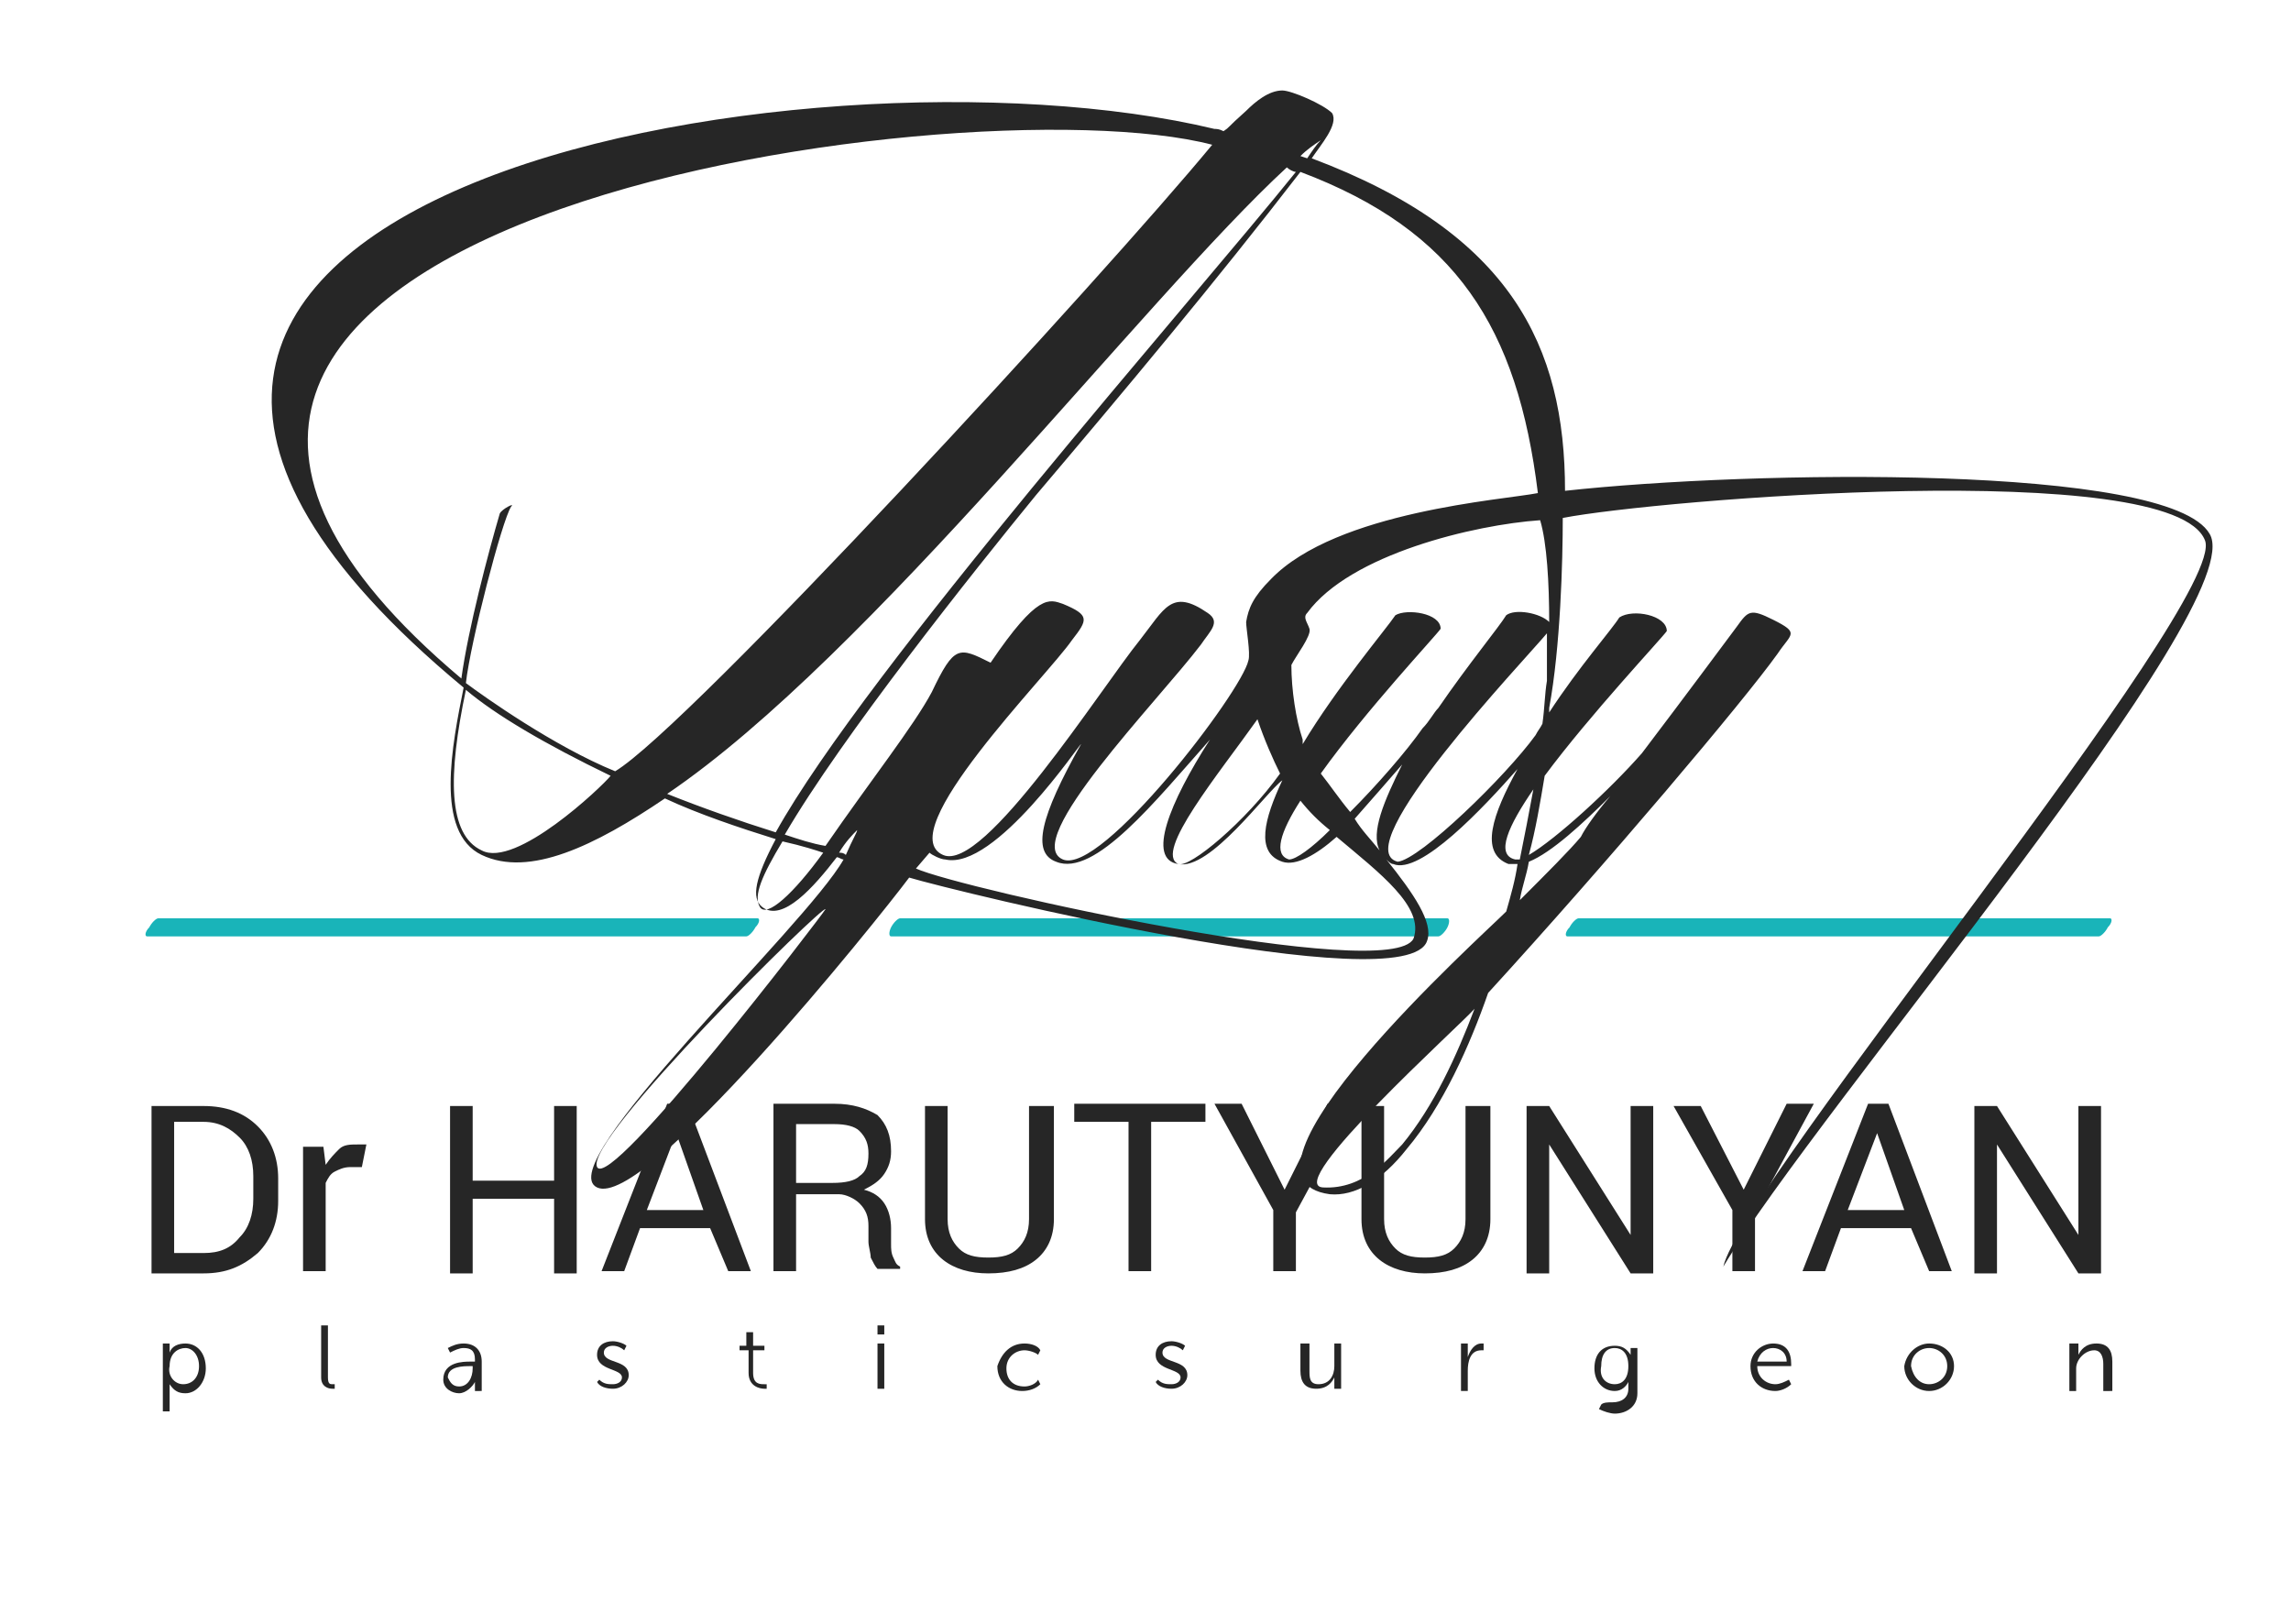
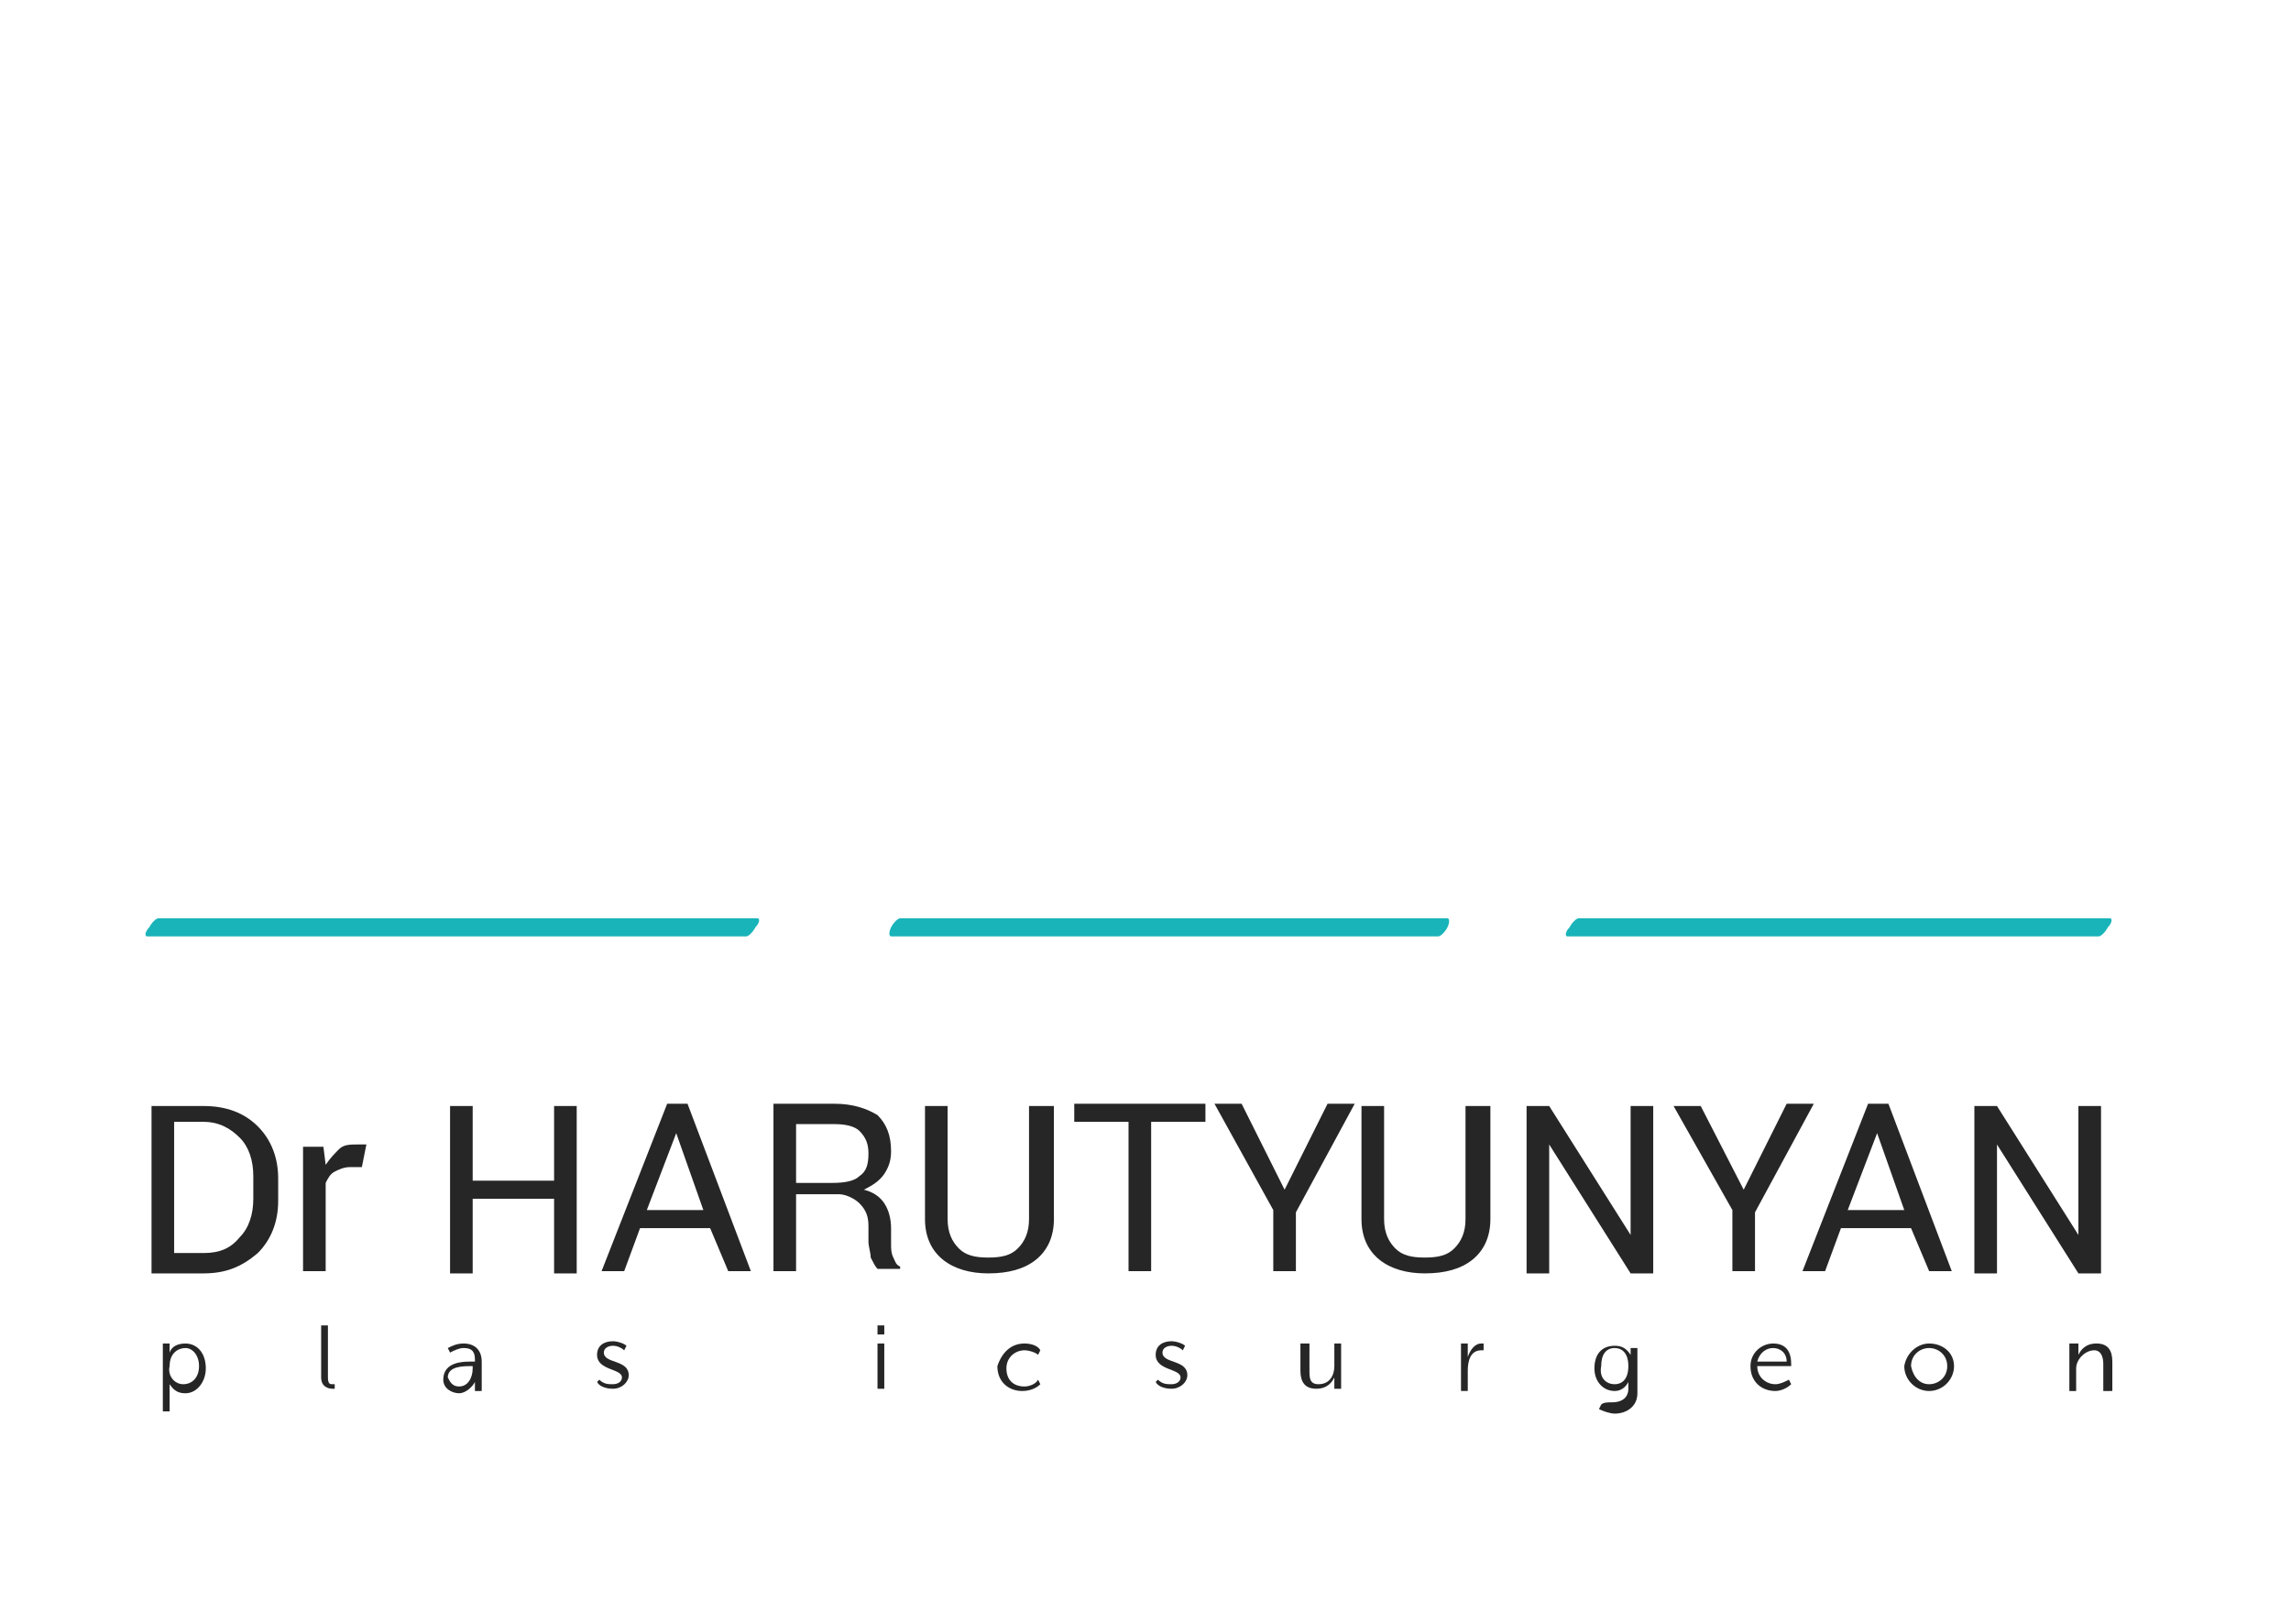
<svg xmlns="http://www.w3.org/2000/svg" x="0px" y="0px" viewBox="0 0 101.3 71.8" style="enable-background:new 0 0 101.3 71.8;" xml:space="preserve">
  <style type="text/css"> .st0{fill:#19B4B9;} .st1{fill-rule:evenodd;clip-rule:evenodd;fill:#262626;} .st2{fill:#262626;} </style>
  <g id="Layer_2"> </g>
  <g id="Layer_15"> </g>
  <g id="Layer_3">
    <g id="XMLID_141_">
      <g id="XMLID_3_">
        <g>
          <path class="st0" d="M69.3,41.4c-0.1,0-0.1-0.2,0.1-0.4c0.1-0.2,0.3-0.4,0.4-0.4h23.5c0.1,0,0.1,0.2-0.1,0.4 c-0.1,0.2-0.3,0.4-0.4,0.4H69.3z M39.4,41.4c-0.1,0-0.1-0.2,0-0.4c0.1-0.2,0.3-0.4,0.4-0.4l24.2,0c0.1,0,0.1,0.2,0,0.4 c-0.1,0.2-0.3,0.4-0.4,0.4L39.4,41.4z M6.5,41.4c-0.1,0-0.1-0.2,0.1-0.4c0.1-0.2,0.3-0.4,0.4-0.4h26.5c0.1,0,0.1,0.2-0.1,0.4 c-0.1,0.2-0.3,0.4-0.4,0.4H6.5z" />
-           <path class="st1" d="M53.6,6.4c-4.7,5.7-23.2,25.8-26.4,27.7c-2.7-1.1-5.8-3.3-6.6-3.9c0.2-1.8,1.6-7.2,2-7.8 c0.2-0.2-0.4,0.1-0.5,0.3c-0.5,1.7-1.4,5.1-1.7,7.3C-3.5,9.9,42.5,3.5,53.6,6.4 M20.6,30.5c1.3,1.1,3.5,2.4,6.4,3.8 c-0.4,0.5-4.2,4.1-5.7,3.3C19.8,36.9,19.8,34.3,20.6,30.5z M36.4,37.7c-0.3-0.1-0.9-0.3-1.8-0.5c-0.9,1.5-1.3,2.4-1,2.9 C33.9,40.6,35.1,39.5,36.4,37.7z M34.7,36.9c0.6,0.2,1.2,0.4,1.8,0.5c2-2.9,3.9-5.3,4.7-6.8c1-2.1,1.2-2,2.6-1.3 c2.1-3.1,2.6-2.8,3.2-2.6c1.2,0.5,1.1,0.7,0.4,1.6c-1.1,1.6-8,8.5-5.7,9.5c1.8,0.8,7-7.4,8.7-9.5c1.1-1.4,1.4-2.3,3-1.2 c0.6,0.4,0.1,0.8-0.3,1.4c-1.9,2.5-8,8.7-6.1,9.5c1.7,0.7,7.9-7.4,8.2-8.8c0.1-0.3-0.1-1.4-0.1-1.7c0.1-0.6,0.3-1.1,1.1-1.9 c2.9-3,10.3-3.5,11.8-3.8c-0.9-7.3-3.6-11.6-10.5-14.2c-3.7,4.8-7.8,9.7-11.7,14.3C43.1,25.2,37.2,32.6,34.7,36.9z M26.4,51.6 c0.6,1.1,10-11.2,10.1-11.4C36.5,39.9,25.8,50.4,26.4,51.6z M55.6,31.8c0.3,0.9,0.7,1.8,1,2.4c-1.5,2.1-4,4.2-4.5,4 C51,37.7,53.9,34.2,55.6,31.8z M62,50.6c1.4-1.7,2.4-3.9,3.2-6c-0.6,0.7-8.5,7.8-6.7,7.9C60.3,52.6,61.4,51.2,62,50.6z M57.3,7.6c-0.1,0-0.3-0.1-0.4-0.2C50.6,13.2,38.5,29,29.5,35.1c1.5,0.6,3.2,1.2,4.8,1.7C38.3,29.6,52.8,13.2,57.3,7.6z M57.5,6.9L57.8,7c0.2-0.3,0.4-0.6,0.6-0.8C58.1,6.4,57.8,6.6,57.5,6.9z M59.1,37c-0.9,0.8-1.8,1.3-2.4,1.1 c-1.2-0.4-0.8-1.9,0-3.6l0,0c-0.7,0.5-3.2,4-4.6,3.7c-1.4-0.2-0.4-2.7,1.4-5.5c-2.4,2.7-5.1,6.1-6.8,5.4c-1.1-0.4-0.7-2,1.1-5.2 c0-0.1-3.8,5.6-6,5.1c-0.2,0-0.6-0.2-0.7-0.3l-0.6,0.7c2,0.9,21,5.1,22,3.1C63,40.1,61,38.6,59.1,37z M57.5,35.4 c-0.9,1.4-1.2,2.4-0.5,2.6c0.3,0,1-0.5,1.8-1.3C58.3,36.3,57.9,35.9,57.5,35.4z M63.6,31.3c1.3-1.9,2.7-3.6,3-4.1 c0.4-0.3,1.5-0.1,1.9,0.3c0-1.7-0.1-3.5-0.4-4.5c-2.9,0.2-8.4,1.5-10.3,4.1c-0.2,0.2,0,0.4,0.1,0.7c0.1,0.3-0.6,1.2-0.8,1.6 c0,1.1,0.2,2.4,0.5,3.3c0,0.1,0,0.1,0,0.2c1.5-2.5,3.7-5.1,4.1-5.7c0.5-0.3,2-0.1,2,0.6c-0.2,0.3-3.3,3.6-5.3,6.4 c0.4,0.5,0.8,1.1,1.3,1.7c1.2-1.2,2.5-2.7,3.2-3.7C63.2,31.9,63.4,31.5,63.6,31.3z M61,37.6c-0.4-0.8,0.2-2.2,1-3.8 c-0.6,0.7-1.4,1.6-2.1,2.4C60.2,36.7,60.6,37.1,61,37.6z M67.9,32.5c0.1-0.2,0.2-0.3,0.3-0.5c0.1-0.7,0.1-1.3,0.2-1.9 c0-0.6,0-1.4,0-2.1c-1,1.2-8.9,9.5-6.6,10.1C62.8,38,66.6,34.3,67.9,32.5L67.9,32.5z M71.2,35.2c-1.2,1.2-2.6,2.5-3.6,2.9 c-0.1,0.6-0.3,1.1-0.4,1.7c1.2-1.2,2.2-2.2,2.7-2.8C70.1,36.6,70.6,35.9,71.2,35.2z M67.8,34.9c-1.1,1.6-1.7,2.9-0.8,3.1 c0.1,0,0.1,0,0.2,0C67.4,37,67.6,36,67.8,34.9z M73.7,27.9c-0.2,0.3-3.4,3.7-5.4,6.4c-0.2,1.2-0.4,2.4-0.7,3.5 c1.2-0.7,3.6-2.9,5-4.5c1.9-2.5,3.9-5.2,4.2-5.6c0.5-0.7,0.6-0.8,1.6-0.3c1.2,0.6,0.8,0.6,0.2,1.5c-1.5,2.1-7.5,9.2-12.8,15 c-0.8,2.3-2,5-3.6,6.9c-1.1,1.4-2.3,2.1-3.4,2c-5.2-0.7,6.7-11.4,7.8-12.5c0.2-0.7,0.4-1.4,0.5-2.1c-0.2,0-0.3,0-0.4,0 c-1.3-0.5-0.7-2.2,0.4-4.2c-1.5,1.7-4.3,4.7-5.5,4.2c-0.1,0-0.2-0.1-0.3-0.2c1.2,1.5,2.1,2.8,1.8,3.6 c-0.9,2.7-20.9-2.2-22.9-2.8c-1.5,2-11.7,14.7-13.8,13.7c-2.1-1,9.2-11.5,10.9-14.5c-0.1,0-0.2-0.1-0.3-0.1 c-1,1.3-2.4,2.9-3.3,2.2c-0.5-0.4-0.3-1.3,0.6-3c-1.6-0.5-3.4-1.1-4.9-1.8c-3.1,2.1-6,3.5-8.1,2.5c-2.1-1-1.3-4.9-0.8-7.4 C-5.8,8.6,35.8,1.4,53.7,5.7l0,0c0.1,0,0.2,0,0.4,0.1c0.3-0.2,0.1-0.1,1-0.9c0.4-0.4,1-0.9,1.6-0.9c0.4,0,1.8,0.6,2.2,1 C59.2,5.5,58.4,6.4,58,7c8.8,3.3,11.2,8.3,11.2,14.7c8.2-0.9,26.7-1.2,28.5,1.9c1.9,3.1-17.4,25.5-21.5,32.4 c0.8-3.6,22.3-29.4,21.3-32.1c-1.4-3.7-24.3-1.8-28.4-1c0,1.9-0.1,5.7-0.6,8.4l0,0.2c1.3-2,2.8-3.7,3.1-4.2 C72.2,26.9,73.7,27.2,73.7,27.9z M37.9,36.7c-0.2,0.2-0.5,0.5-0.8,1c0.1,0,0.2,0,0.3,0.1C37.7,37.1,37.9,36.8,37.9,36.7z" />
          <path class="st1" d="M92.9,56.3h-1l-3.6-5.7l0,0v5.7h-1v-7.4h1l3.6,5.7l0,0v-5.7h1V56.3z M81.7,53.5h2.5L83,50.1h0L81.7,53.5z M84.5,54.3h-3.1l-0.7,1.9h-1l2.9-7.4h0.9l2.8,7.4h-1L84.5,54.3z M77.1,52.6l1.9-3.8h1.2l-2.6,4.8v2.6h-1v-2.7L74,48.9h1.2 L77.1,52.6z M73.1,56.3h-1l-3.6-5.7l0,0v5.7h-1v-7.4h1l3.6,5.7l0,0v-5.7h1V56.3z M65.9,48.9v5c0,0.8-0.3,1.4-0.8,1.8 c-0.5,0.4-1.2,0.6-2.1,0.6c-0.8,0-1.5-0.2-2-0.6c-0.5-0.4-0.8-1-0.8-1.8v-5h1v5c0,0.6,0.2,1,0.5,1.3c0.3,0.3,0.7,0.4,1.3,0.4 c0.6,0,1-0.1,1.3-0.4c0.3-0.3,0.5-0.7,0.5-1.3v-5H65.9z M56.8,52.6l1.9-3.8h1.2l-2.6,4.8v2.6h-1v-2.7l-2.6-4.7h1.2L56.8,52.6z M53.3,49.6h-2.4v6.6h-1v-6.6h-2.4v-0.8h5.8V49.6z M46.6,48.9v5c0,0.8-0.3,1.4-0.8,1.8c-0.5,0.4-1.2,0.6-2.1,0.6 c-0.8,0-1.5-0.2-2-0.6c-0.5-0.4-0.8-1-0.8-1.8v-5h1v5c0,0.6,0.2,1,0.5,1.3c0.3,0.3,0.7,0.4,1.3,0.4c0.6,0,1-0.1,1.3-0.4 c0.3-0.3,0.5-0.7,0.5-1.3v-5H46.6z M35.2,52.3h1.6c0.6,0,1-0.1,1.2-0.3c0.3-0.2,0.4-0.5,0.4-1c0-0.4-0.1-0.7-0.4-1 c-0.2-0.2-0.6-0.3-1.1-0.3h-1.7V52.3z M35.2,53v3.2h-1v-7.4h2.7c0.8,0,1.4,0.2,1.9,0.5c0.4,0.4,0.6,0.9,0.6,1.6 c0,0.4-0.1,0.7-0.3,1c-0.2,0.3-0.5,0.5-0.9,0.7c0.4,0.1,0.7,0.3,0.9,0.6c0.2,0.3,0.3,0.7,0.3,1.1v0.7c0,0.2,0,0.4,0.1,0.6 c0.1,0.2,0.1,0.3,0.3,0.4v0.1h-1c-0.1-0.1-0.2-0.3-0.3-0.5c0-0.2-0.1-0.5-0.1-0.7v-0.7c0-0.4-0.1-0.7-0.4-1 c-0.2-0.2-0.6-0.4-0.9-0.4H35.2z M28.6,53.5h2.5l-1.2-3.4h0L28.6,53.5z M31.4,54.3h-3.1l-0.7,1.9h-1l2.9-7.4h0.9l2.8,7.4h-1 L31.4,54.3z M25.5,56.3h-1V53h-3.6v3.3h-1v-7.4h1v3.3h3.6v-3.3h1V56.3z M16,51.6l-0.5,0c-0.3,0-0.5,0.1-0.7,0.2 c-0.2,0.1-0.3,0.3-0.4,0.5v3.9h-1v-5.5h0.9l0.1,0.8c0.2-0.3,0.4-0.5,0.6-0.7c0.2-0.2,0.5-0.2,0.8-0.2c0.1,0,0.1,0,0.2,0 c0.1,0,0.1,0,0.2,0L16,51.6z M7.7,49.6v5.8H9c0.7,0,1.2-0.2,1.6-0.7c0.4-0.4,0.6-1,0.6-1.7v-1c0-0.7-0.2-1.3-0.6-1.7 c-0.4-0.4-0.9-0.7-1.6-0.7H7.7z M6.7,56.3v-7.4H9c1,0,1.8,0.3,2.4,0.9c0.6,0.6,0.9,1.4,0.9,2.3v1c0,0.9-0.3,1.7-0.9,2.3 C10.7,56,10,56.3,9,56.3H6.7z" />
        </g>
      </g>
      <g id="XMLID_12_">
        <path id="XMLID_66_" class="st2" d="M7.2,59.4h0.3v0.2c0,0.1,0,0.2,0,0.2h0c0.1-0.3,0.4-0.4,0.7-0.4c0.5,0,0.9,0.4,0.9,1.1 c0,0.6-0.4,1.1-0.9,1.1c-0.3,0-0.5-0.1-0.7-0.4h0c0,0,0,0.1,0,0.2v1H7.2V59.4z M8.1,61.2c0.4,0,0.7-0.3,0.7-0.8 c0-0.5-0.3-0.8-0.6-0.8c-0.3,0-0.7,0.2-0.7,0.8C7.4,60.8,7.7,61.2,8.1,61.2z" />
        <path id="XMLID_69_" class="st2" d="M14.2,58.6h0.3v2.3c0,0.3,0.1,0.3,0.2,0.3c0,0,0,0,0.1,0v0.2c0,0-0.1,0-0.1,0 c-0.2,0-0.5-0.1-0.5-0.5V58.6z" />
        <path id="XMLID_71_" class="st2" d="M20.8,60.2H21v-0.1c0-0.4-0.2-0.5-0.5-0.5c-0.2,0-0.4,0.1-0.6,0.2l-0.1-0.2 c0.2-0.1,0.4-0.2,0.7-0.2c0.5,0,0.8,0.3,0.8,0.8v1.3H21v-0.2c0-0.1,0-0.2,0-0.2h0c-0.1,0.2-0.4,0.5-0.7,0.5 c-0.3,0-0.7-0.2-0.7-0.6C19.6,60.2,20.5,60.2,20.8,60.2z M20.3,61.3c0.4,0,0.6-0.4,0.6-0.8v-0.1h-0.1c-0.3,0-1,0-1,0.5 C19.9,61.1,20,61.3,20.3,61.3z" />
        <path id="XMLID_74_" class="st2" d="M26.5,61c0.2,0.2,0.4,0.2,0.6,0.2c0.2,0,0.4-0.1,0.4-0.3c0-0.4-1.1-0.3-1.1-1 c0-0.4,0.3-0.6,0.7-0.6c0.2,0,0.5,0.1,0.6,0.2l-0.1,0.2c-0.1-0.1-0.3-0.2-0.5-0.2c-0.2,0-0.4,0.1-0.4,0.3c0,0.5,1.1,0.3,1.1,1 c0,0.3-0.3,0.6-0.7,0.6c-0.3,0-0.6-0.1-0.7-0.3L26.5,61z" />
-         <path id="XMLID_76_" class="st2" d="M33,59.7h-0.3v-0.2H33v-0.6h0.3v0.6h0.5v0.2h-0.5v1c0,0.5,0.3,0.5,0.5,0.5c0,0,0.1,0,0.1,0 v0.2c0,0-0.1,0-0.1,0c-0.2,0-0.7-0.1-0.7-0.7V59.7z" />
        <path id="XMLID_78_" class="st2" d="M38.8,58.6h0.3V59h-0.3V58.6z M38.8,59.4h0.3v2h-0.3V59.4z" />
        <path id="XMLID_81_" class="st2" d="M45.3,59.4c0.3,0,0.6,0.1,0.7,0.3l-0.1,0.2c-0.1-0.1-0.4-0.2-0.6-0.2c-0.4,0-0.8,0.3-0.8,0.8 c0,0.5,0.3,0.8,0.8,0.8c0.2,0,0.5-0.1,0.6-0.3l0.1,0.2c-0.2,0.2-0.5,0.3-0.8,0.3c-0.6,0-1.1-0.4-1.1-1.1 C44.3,59.8,44.7,59.4,45.3,59.4z" />
        <path id="XMLID_83_" class="st2" d="M51.2,61c0.2,0.2,0.4,0.2,0.6,0.2c0.2,0,0.4-0.1,0.4-0.3c0-0.4-1.1-0.3-1.1-1 c0-0.4,0.3-0.6,0.7-0.6c0.2,0,0.5,0.1,0.6,0.2l-0.1,0.2c-0.1-0.1-0.3-0.2-0.5-0.2c-0.2,0-0.4,0.1-0.4,0.3c0,0.5,1.1,0.3,1.1,1 c0,0.3-0.3,0.6-0.7,0.6c-0.3,0-0.6-0.1-0.7-0.3L51.2,61z" />
        <path id="XMLID_85_" class="st2" d="M57.6,59.4h0.3v1.2c0,0.3,0,0.6,0.4,0.6c0.5,0,0.7-0.4,0.7-0.8v-1h0.3v2H59v-0.3 c0-0.1,0-0.2,0-0.2h0c-0.1,0.2-0.3,0.5-0.8,0.5c-0.5,0-0.7-0.3-0.7-0.8V59.4z" />
        <path id="XMLID_87_" class="st2" d="M64.6,59.4h0.3v0.4c0,0.1,0,0.2,0,0.2h0c0.1-0.3,0.3-0.6,0.6-0.6c0,0,0.1,0,0.1,0v0.3 c0,0-0.1,0-0.1,0c-0.5,0-0.6,0.5-0.6,0.9v0.9h-0.3V59.4z" />
        <path id="XMLID_89_" class="st2" d="M71.3,62c0.4,0,0.7-0.2,0.7-0.6v-0.2c0-0.1,0-0.1,0-0.1h0c-0.1,0.2-0.3,0.4-0.6,0.4 c-0.5,0-0.9-0.4-0.9-1c0-0.6,0.3-1,0.9-1c0.3,0,0.5,0.1,0.7,0.4h0c0,0,0,0,0-0.1v-0.2h0.3v2c0,0.6-0.5,0.9-1,0.9 c-0.2,0-0.5-0.1-0.7-0.2l0.1-0.2C70.9,62,71.1,62,71.3,62z M71.4,61.2c0.3,0,0.6-0.2,0.6-0.8c0-0.6-0.3-0.8-0.6-0.8 c-0.4,0-0.6,0.3-0.6,0.8C70.7,60.9,71,61.2,71.4,61.2z" />
        <path id="XMLID_92_" class="st2" d="M78.4,59.4c0.6,0,0.8,0.4,0.8,0.9c0,0,0,0.1,0,0.1h-1.5c0,0.5,0.4,0.8,0.8,0.8 c0.2,0,0.4-0.1,0.6-0.2l0.1,0.2c-0.2,0.2-0.5,0.3-0.7,0.3c-0.6,0-1.1-0.4-1.1-1.1C77.4,59.8,77.9,59.4,78.4,59.4z M79,60.2 c0-0.4-0.3-0.6-0.6-0.6c-0.3,0-0.6,0.2-0.7,0.6H79z" />
        <path id="XMLID_95_" class="st2" d="M85.3,59.4c0.6,0,1.1,0.4,1.1,1c0,0.6-0.5,1.1-1.1,1.1s-1.1-0.5-1.1-1.1 C84.3,59.8,84.8,59.4,85.3,59.4z M85.3,61.2c0.4,0,0.8-0.3,0.8-0.8c0-0.5-0.4-0.8-0.8-0.8s-0.8,0.3-0.8,0.8 C84.6,60.9,84.9,61.2,85.3,61.2z" />
        <path id="XMLID_98_" class="st2" d="M91.6,59.4h0.3v0.3c0,0.1,0,0.2,0,0.2h0c0.1-0.2,0.3-0.5,0.8-0.5c0.5,0,0.7,0.3,0.7,0.8v1.3 H93v-1.2c0-0.3-0.1-0.6-0.4-0.6c-0.4,0-0.8,0.4-0.8,0.8v1h-0.3V59.4z" />
      </g>
    </g>
  </g>
</svg>